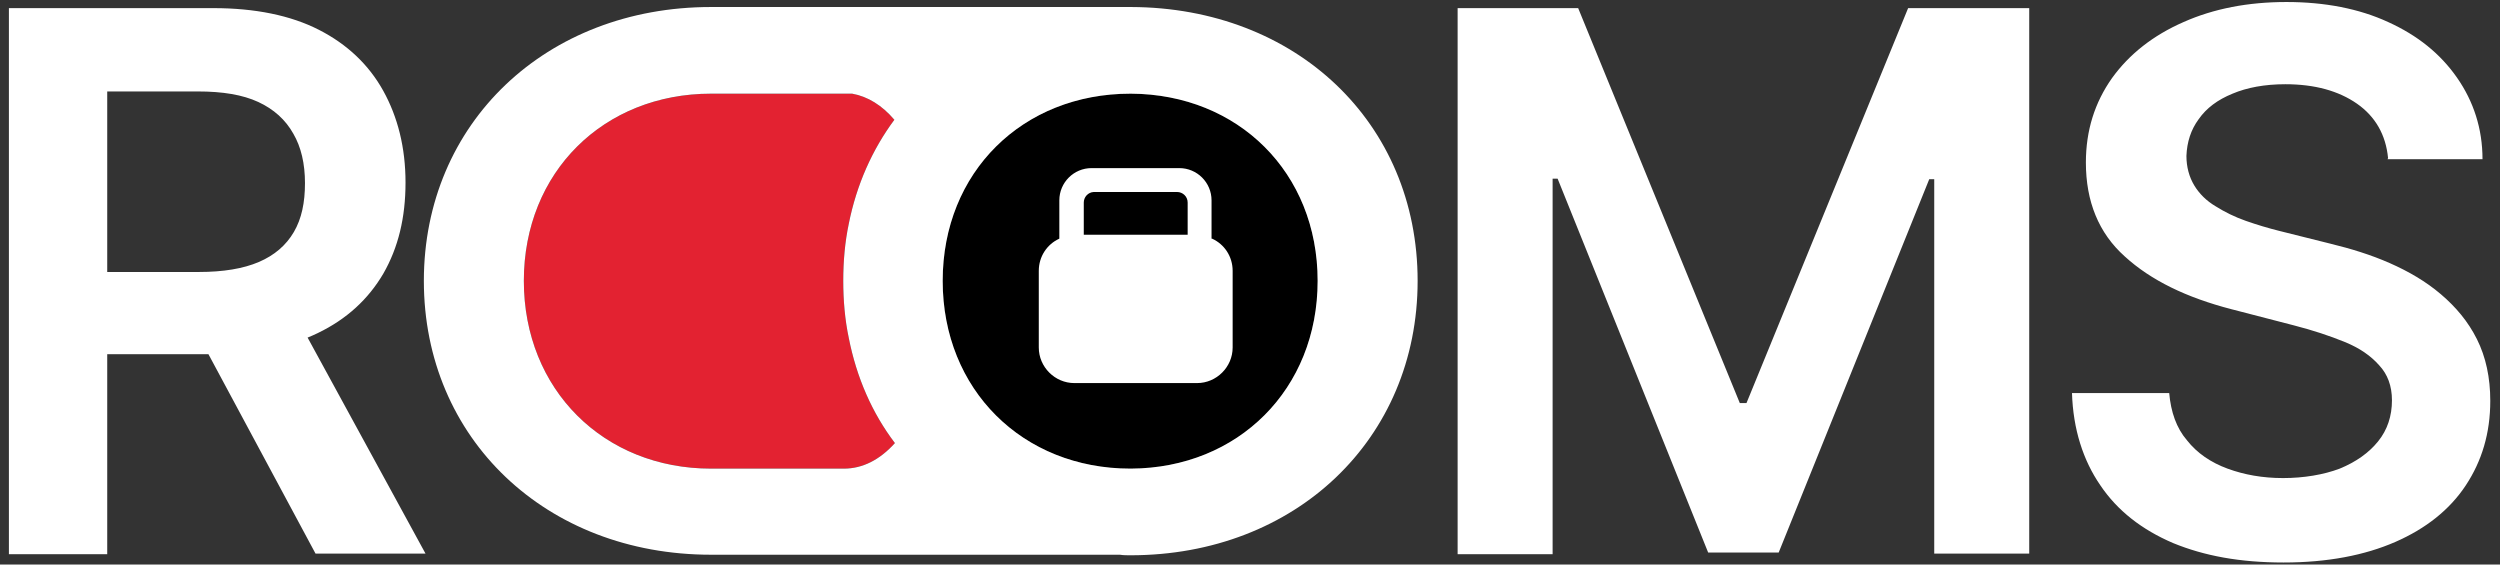
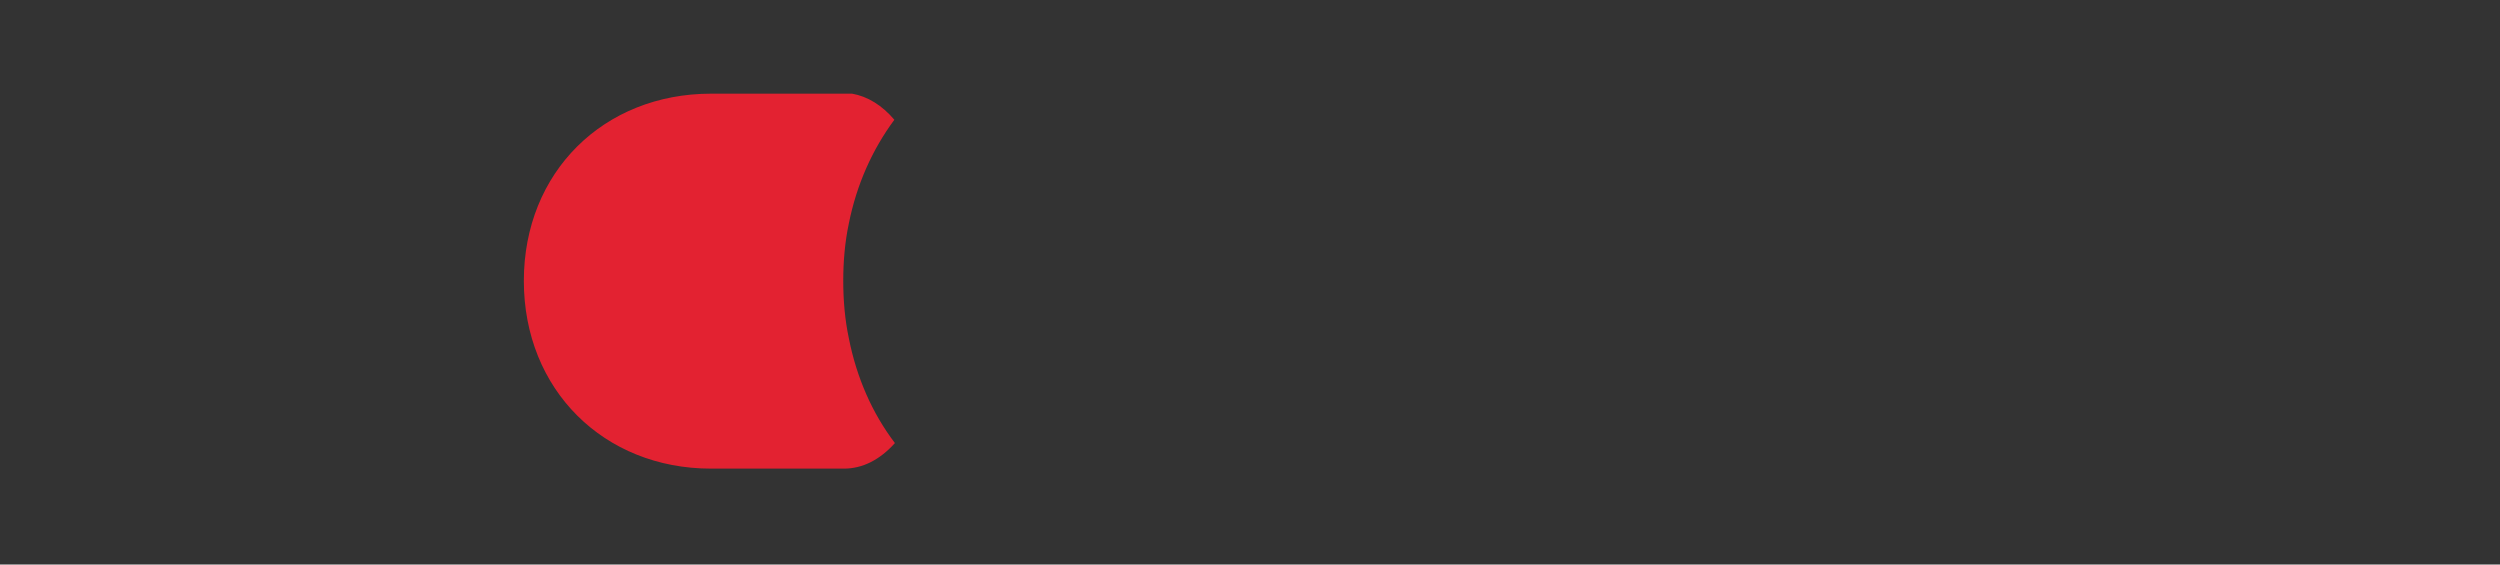
<svg xmlns="http://www.w3.org/2000/svg" width="100%" height="100%" viewBox="0 0 806 182" version="1.1" xml:space="preserve" style="fill-rule:evenodd;clip-rule:evenodd;stroke-linejoin:round;stroke-miterlimit:2;">
  <rect x="0" y="0" width="806" height="182" fill="#333333" stroke="none" />
  <g transform="matrix(1,0,0,1,-377.665,-85.306)">
    <g transform="matrix(17.909,0,0,17.909,380.536,85.597)">
      <path d="M15.03,8.42L12.64,8.42C10.71,8.42 9.27,7 9.27,5.04C9.27,3.08 10.71,1.67 12.64,1.67L15.18,1.67C15.46,1.72 15.72,1.88 15.94,2.14C15.54,2.68 15.26,3.31 15.12,4.01C15.05,4.34 15.02,4.69 15.02,5.04C15.02,5.39 15.05,5.74 15.12,6.07C15.26,6.78 15.54,7.42 15.95,7.96C15.68,8.26 15.37,8.42 15.03,8.42Z" style="fill:rgb(227,34,49);" />
    </g>
    <g transform="matrix(17.909,0,0,17.909,380.536,85.597)">
-       <path d="M20.2,8.42L20.19,8.42C18.25,8.42 16.81,7 16.81,5.04C16.81,3.08 18.25,1.67 20.19,1.67L20.2,1.67C22.13,1.68 23.56,3.09 23.56,5.04C23.56,6.99 22.13,8.41 20.2,8.42Z" />
-     </g>
+       </g>
    <g transform="matrix(17.909,0,0,17.909,380.536,85.597)">
-       <path d="M20.2,0.11C23.17,0.12 25.36,2.19 25.36,5.04C25.36,7.89 23.16,9.98 20.19,9.98C20.13,9.98 20.06,9.98 20,9.97L12.64,9.97C9.67,9.97 7.47,7.88 7.47,5.04C7.47,2.2 9.67,0.11 12.64,0.11L20.2,0.11ZM15.03,8.42C15.37,8.42 15.68,8.26 15.95,7.96C15.54,7.42 15.26,6.78 15.12,6.07C15.05,5.74 15.02,5.39 15.02,5.04C15.02,4.69 15.05,4.34 15.12,4.01C15.26,3.31 15.54,2.68 15.94,2.14C15.72,1.88 15.46,1.72 15.18,1.67L12.64,1.67C10.71,1.67 9.27,3.08 9.27,5.04C9.27,7 10.71,8.42 12.64,8.42L15.03,8.42ZM20.2,8.42C22.13,8.41 23.56,6.99 23.56,5.04C23.56,3.09 22.13,1.68 20.2,1.67L20.19,1.67C18.25,1.67 16.81,3.08 16.81,5.04C16.81,7 18.25,8.42 20.19,8.42L20.2,8.42ZM21.65,4.28L21.66,4.28C21.88,4.38 22.03,4.6 22.03,4.86L22.03,6.24C22.03,6.59 21.74,6.88 21.39,6.88L19.18,6.88C18.83,6.88 18.54,6.59 18.54,6.24L18.54,4.86C18.54,4.6 18.69,4.38 18.91,4.28L18.91,3.59C18.91,3.27 19.17,3.01 19.49,3.01L21.07,3.01C21.39,3.01 21.65,3.27 21.65,3.59L21.65,4.28ZM21.03,3.44L19.53,3.44C19.425,3.445 19.35,3.533 19.35,3.63L19.35,4.21L21.22,4.21L21.22,3.63C21.22,3.52 21.13,3.44 21.03,3.44Z" style="fill:white;" />
-     </g>
+       </g>
    <g transform="matrix(17.909,0,0,17.909,380.536,85.597)">
-       <path d="M1.77,6.36L1.77,9.96L0,9.96L0,0.13L3.68,0.13C4.43,0.13 5.07,0.26 5.58,0.52C6.09,0.78 6.48,1.15 6.74,1.62C7,2.09 7.14,2.64 7.14,3.27C7.14,3.9 7.01,4.44 6.74,4.91C6.47,5.37 6.08,5.73 5.56,5.98C5.5,6.009 5.439,6.036 5.377,6.061L7.5,9.95L5.52,9.95L3.592,6.36L1.77,6.36ZM1.77,4.88L3.42,4.88C3.86,4.88 4.22,4.82 4.5,4.7C4.78,4.58 4.99,4.4 5.13,4.16C5.27,3.92 5.33,3.63 5.33,3.28C5.33,2.93 5.26,2.63 5.12,2.39C4.98,2.14 4.77,1.95 4.49,1.82C4.21,1.69 3.85,1.63 3.4,1.63L1.77,1.63L1.77,4.88ZM26.08,0.13L28.25,0.13L31.16,7.24L31.28,7.24L34.19,0.13L36.37,0.13L36.37,9.95L34.66,9.95L34.66,3.21L34.57,3.21L31.86,9.93L30.59,9.93L27.88,3.2L27.79,3.2L27.79,9.96L26.08,9.96L26.08,0.13ZM42.83,2.83C42.79,2.41 42.6,2.08 42.27,1.85C41.94,1.62 41.51,1.5 40.98,1.5C40.61,1.5 40.29,1.56 40.03,1.67C39.76,1.78 39.56,1.93 39.42,2.13C39.28,2.32 39.21,2.54 39.2,2.79C39.2,2.99 39.25,3.17 39.34,3.32C39.43,3.47 39.56,3.6 39.73,3.7C39.89,3.8 40.07,3.89 40.27,3.96C40.47,4.03 40.67,4.09 40.87,4.14L41.79,4.37C42.16,4.46 42.52,4.57 42.86,4.72C43.2,4.87 43.51,5.05 43.78,5.28C44.05,5.51 44.27,5.77 44.43,6.09C44.59,6.41 44.67,6.78 44.67,7.2C44.67,7.78 44.52,8.28 44.23,8.72C43.94,9.16 43.51,9.5 42.96,9.74C42.41,9.98 41.74,10.11 40.95,10.11C40.16,10.11 39.52,9.99 38.96,9.76C38.4,9.52 37.96,9.18 37.65,8.72C37.34,8.27 37.16,7.71 37.14,7.06L38.89,7.06C38.92,7.4 39.02,7.69 39.21,7.91C39.39,8.14 39.64,8.31 39.94,8.42C40.24,8.53 40.57,8.59 40.94,8.59C41.31,8.59 41.67,8.53 41.96,8.42C42.25,8.3 42.48,8.14 42.65,7.93C42.82,7.72 42.9,7.47 42.9,7.19C42.9,6.93 42.82,6.72 42.67,6.56C42.52,6.39 42.32,6.25 42.05,6.14C41.78,6.03 41.48,5.93 41.13,5.84L40.01,5.55C39.2,5.34 38.56,5.03 38.09,4.6C37.62,4.18 37.39,3.61 37.39,2.91C37.39,2.33 37.55,1.83 37.86,1.39C38.17,0.96 38.6,0.62 39.15,0.38C39.69,0.14 40.31,0.02 41,0.02C41.69,0.02 42.31,0.14 42.83,0.38C43.36,0.62 43.77,0.95 44.07,1.38C44.37,1.81 44.53,2.3 44.53,2.85L42.82,2.85L42.83,2.83Z" style="fill:white;" />
-     </g>
+       </g>
  </g>
</svg>